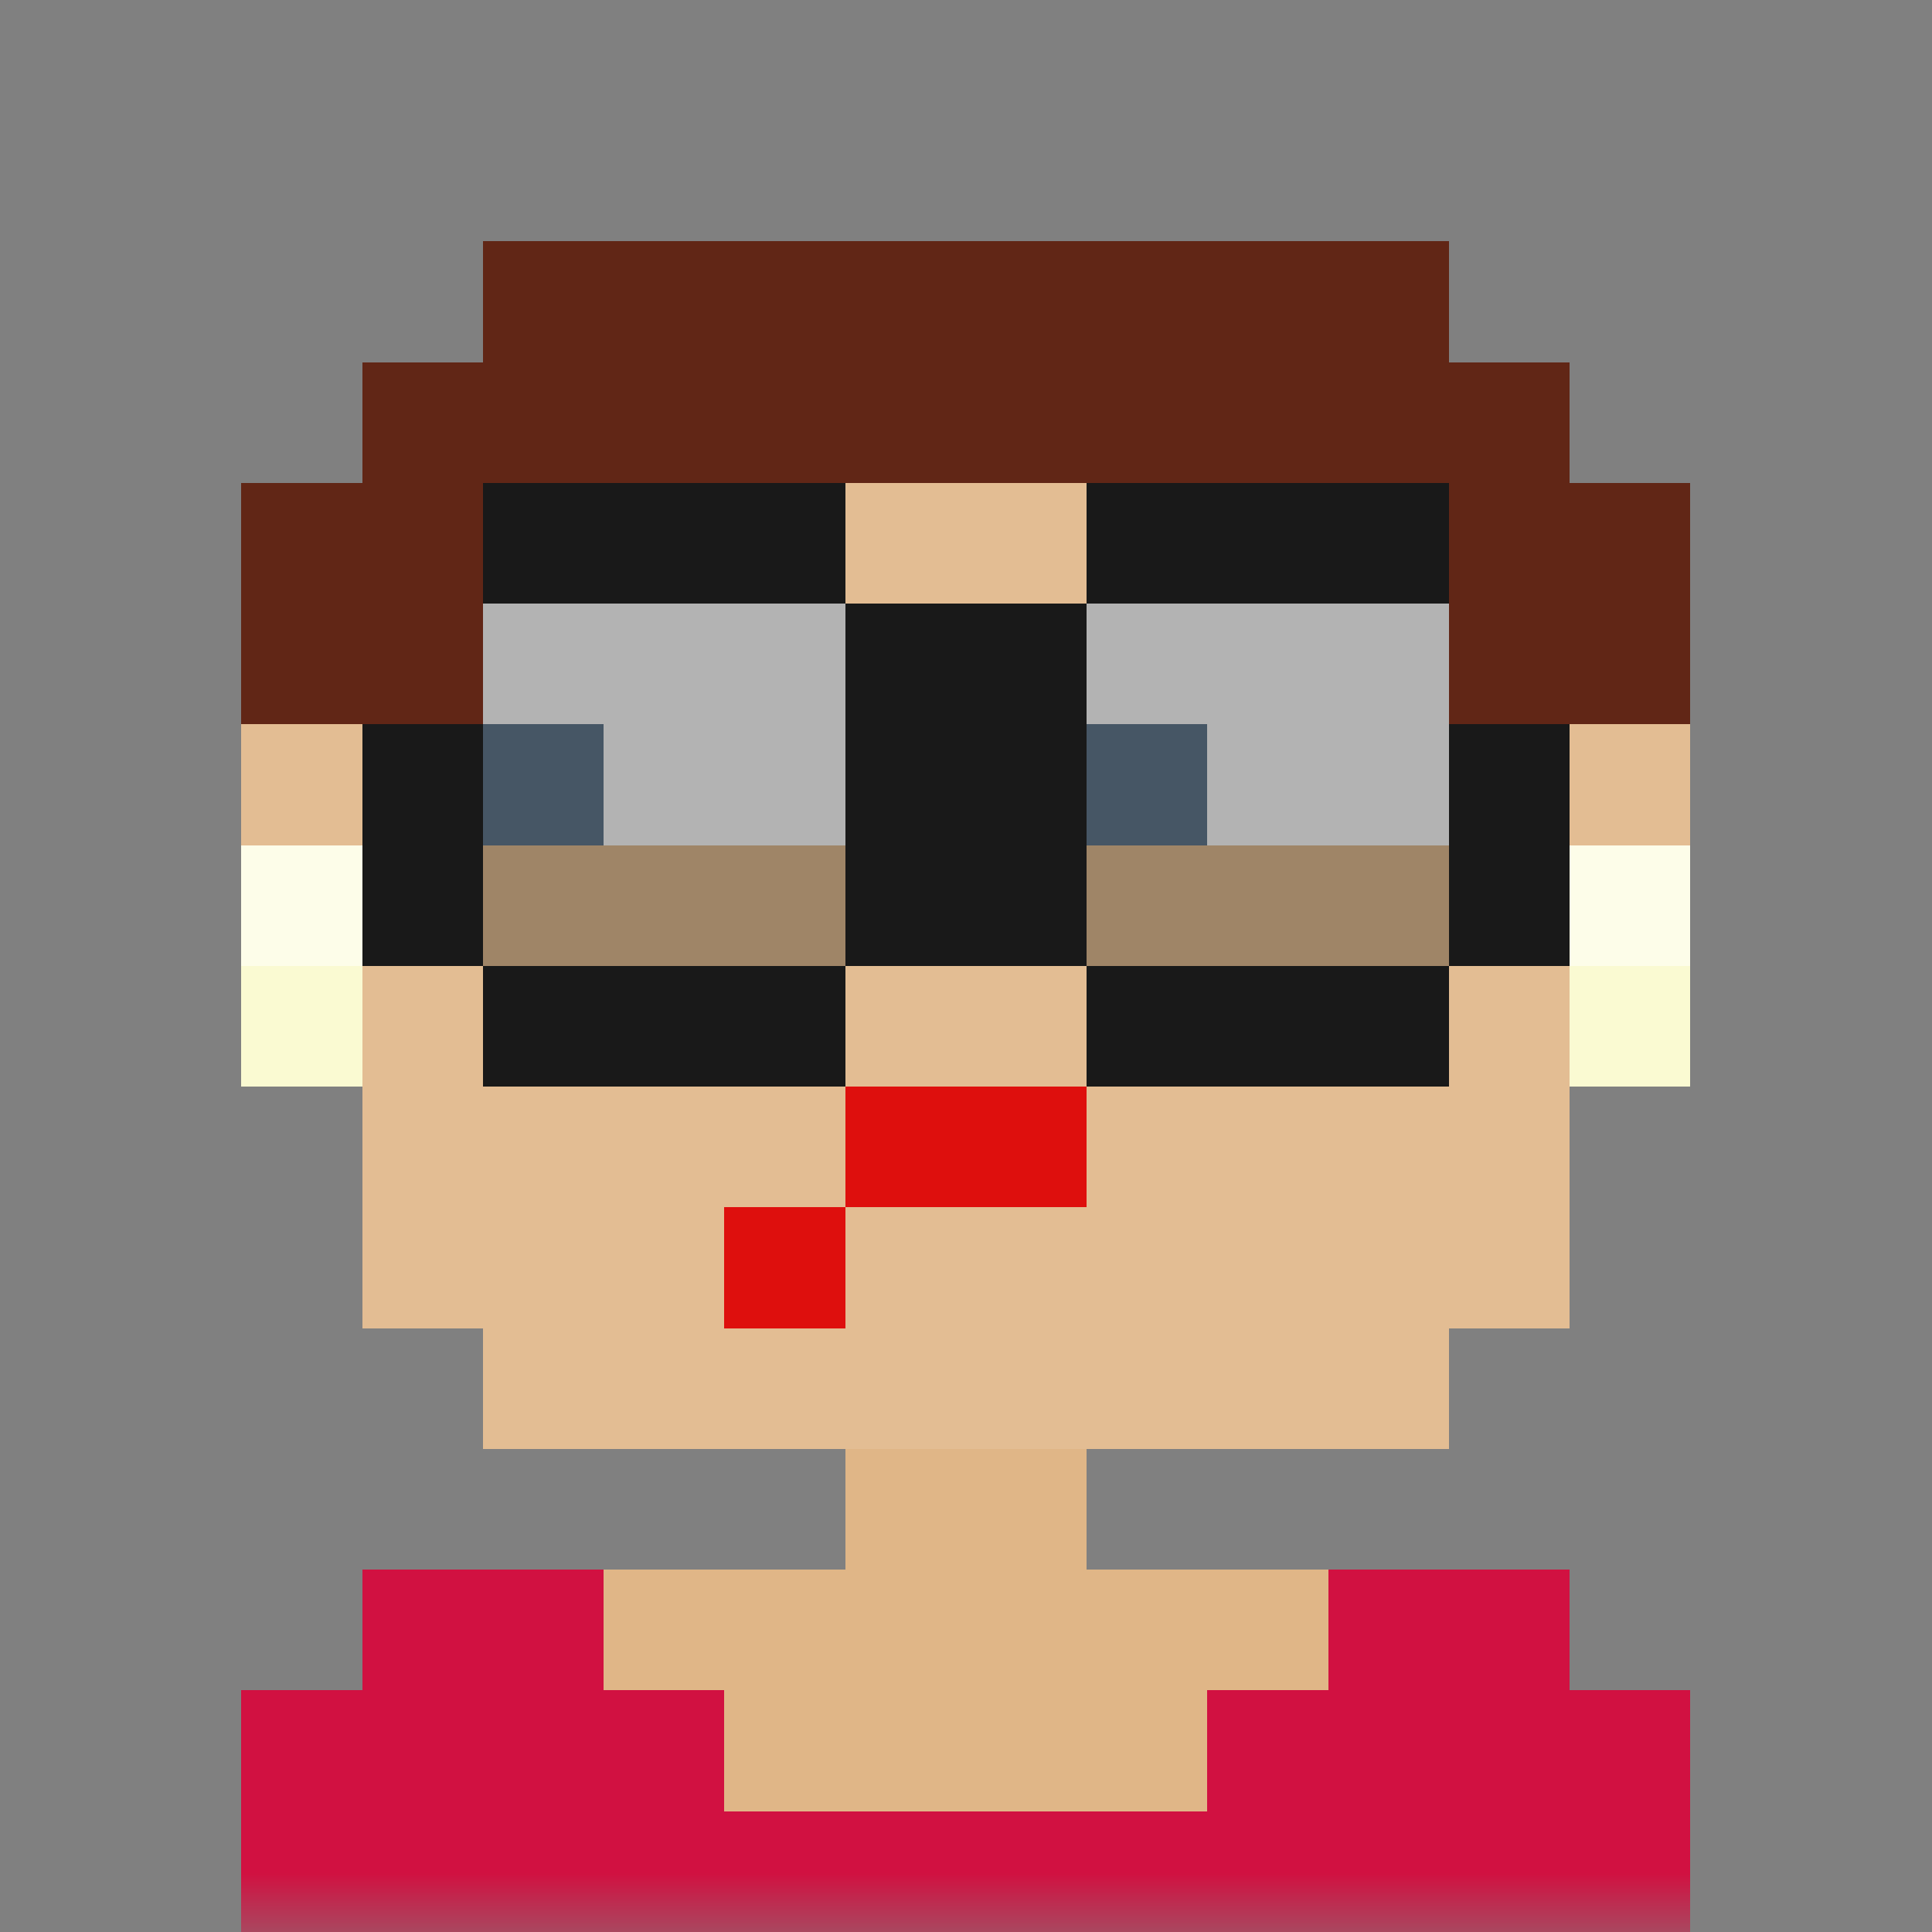
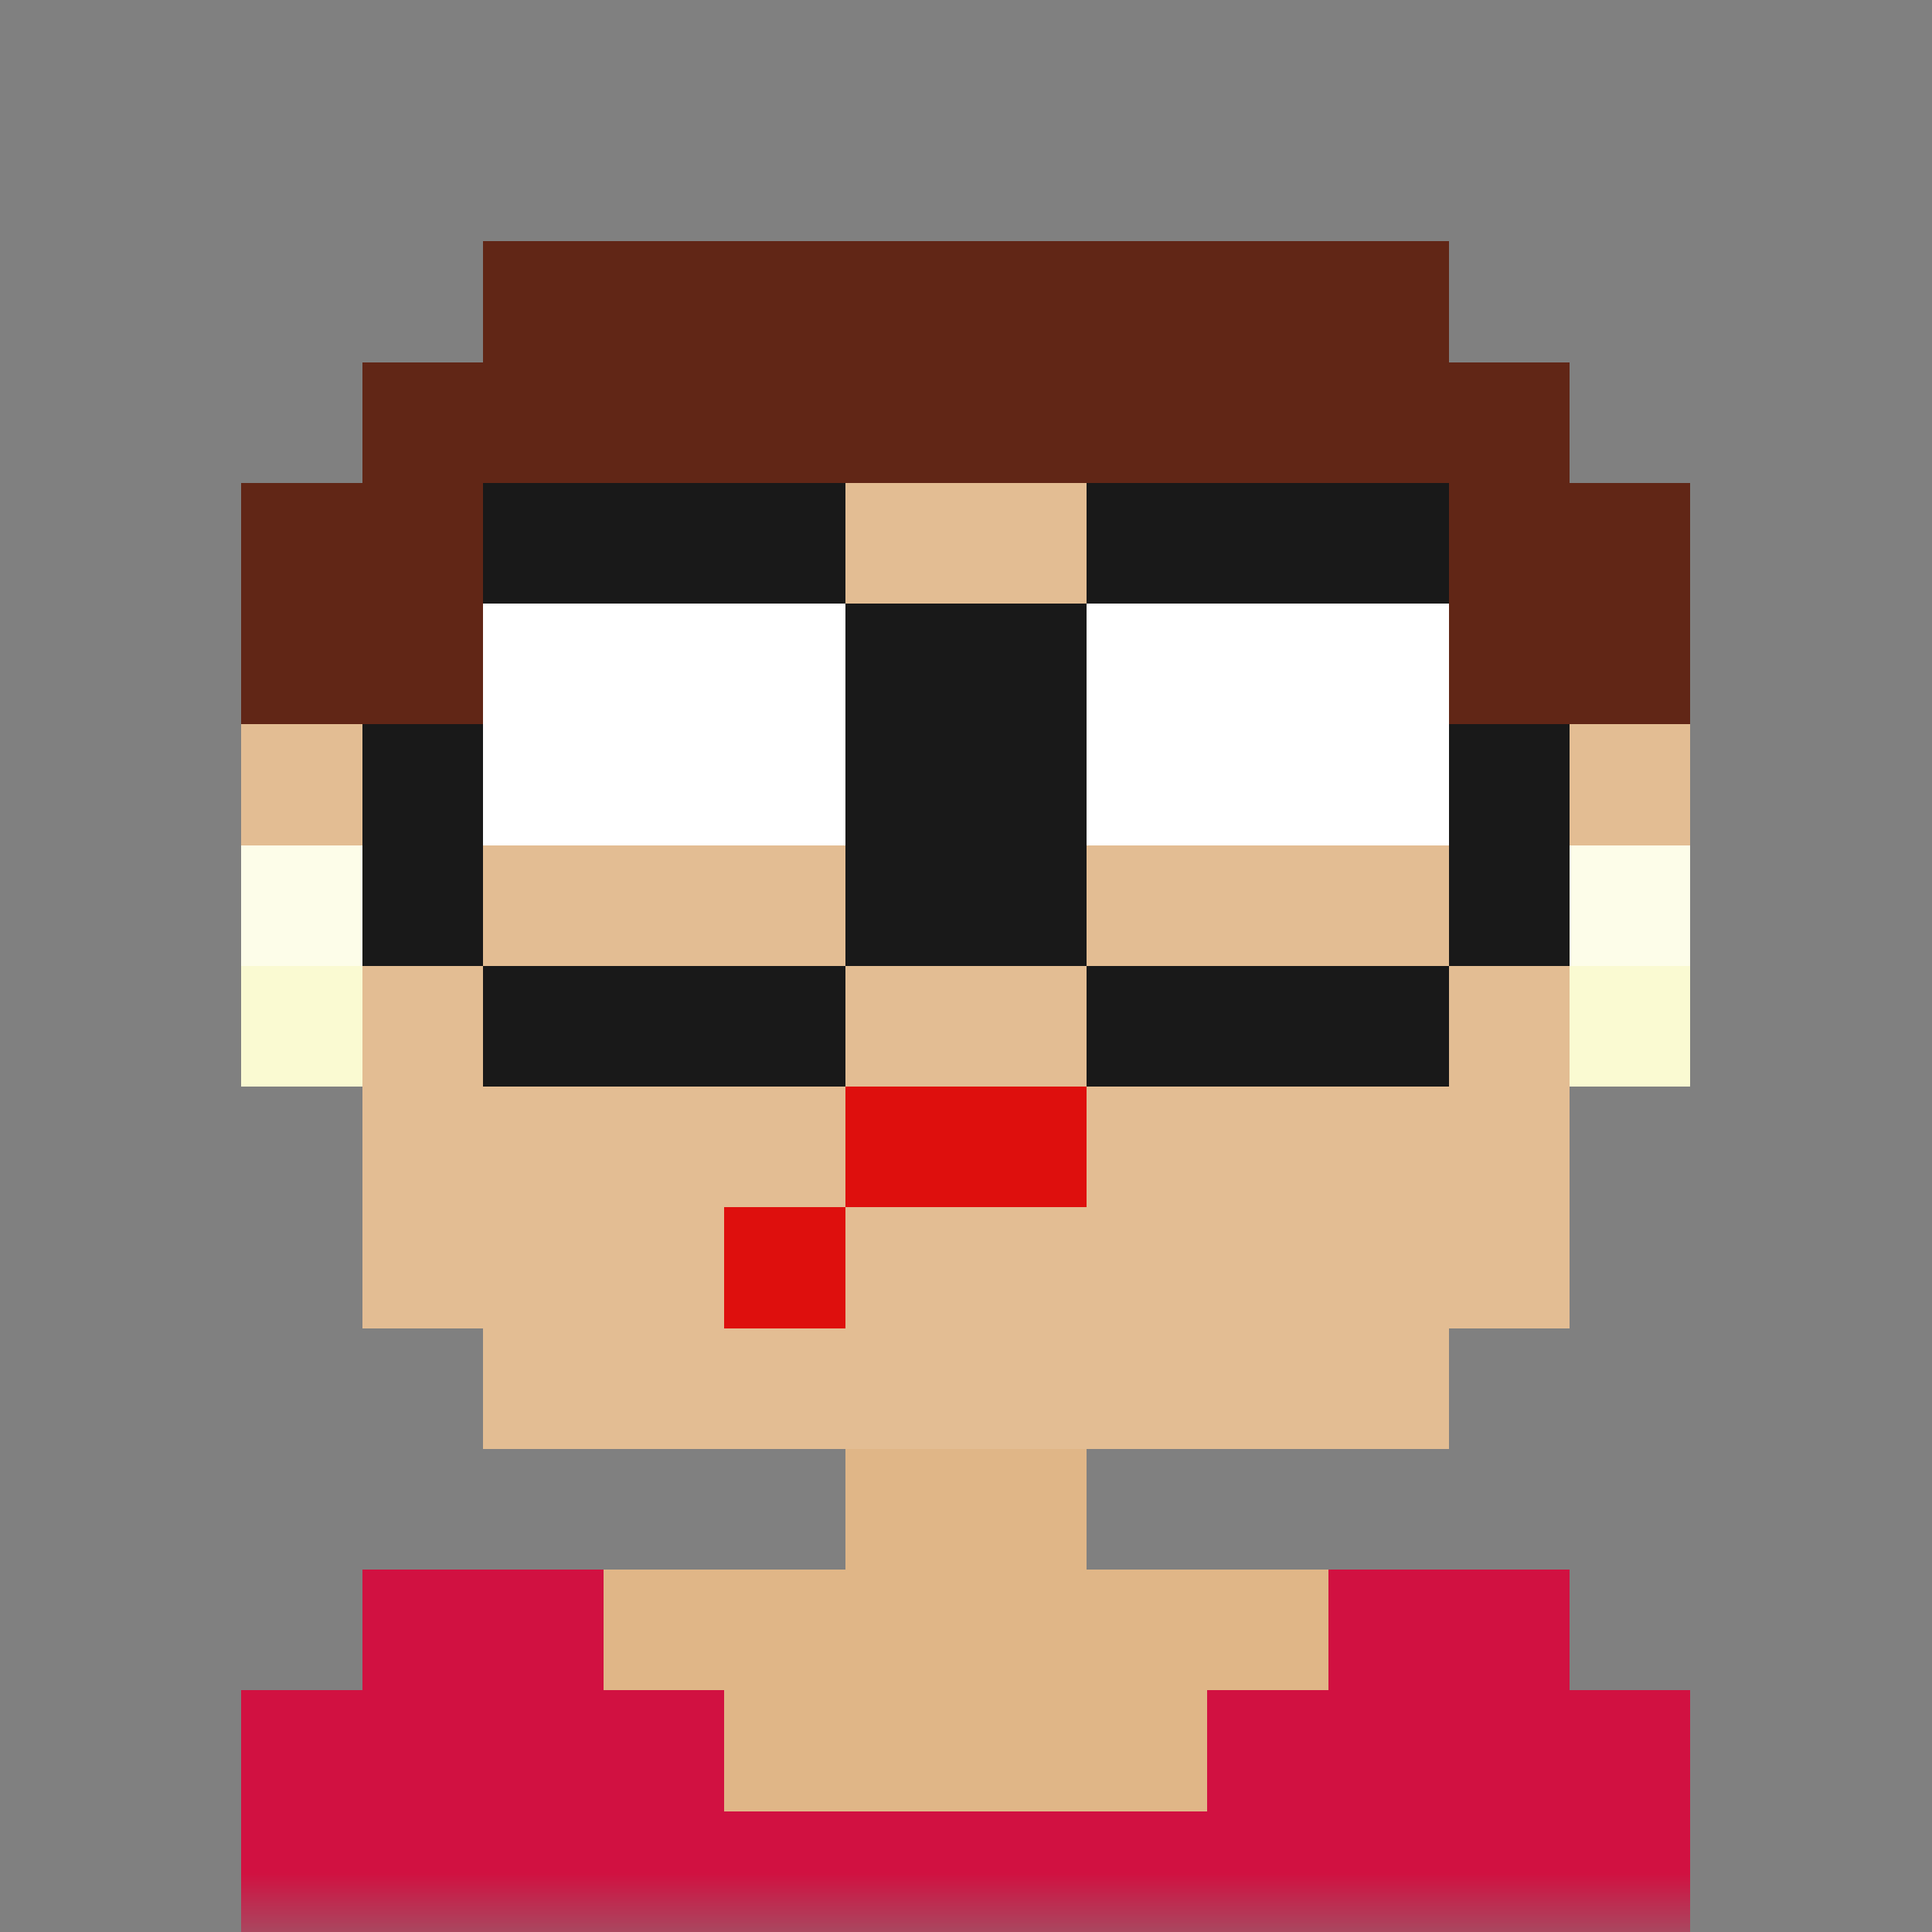
<svg xmlns="http://www.w3.org/2000/svg" viewBox="0 0 16 16" fill="none" shape-rendering="crispEdges">
  <rect x="0" y="0" width="16" height="16" fill="#808080" stroke="none" />
  <mask id="viewboxMask">
    <rect width="16" height="16" rx="0" ry="0" x="0" y="0" fill="#fff" />
  </mask>
  <g mask="url(#viewboxMask)">
    <path d="M4 2h8v1h1v3h1v2h-1v3h-1v1H9v1h4v1h1v2H2v-2h1v-1h4v-1H4v-1H3V8H2V6h1V3h1V2Z" fill="#e0b687" />
    <path d="M4 2h8v1h1v3h1v2h-1v3h-1v1H4v-1H3V8H2V6h1V3h1V2Z" fill="#fff" fill-opacity=".1" />
    <path fill="#fafad2" d="M13 7h1v2h-1zM2 7h1v2H2z" />
    <path fill="#fff" fill-opacity=".5" d="M2 7h1v1H2zM13 7h1v1h-1z" />
    <path d="M5 13H3v1H2v2h12v-2h-1v-1h-2v1h-1v1H6v-1H5v-1Z" fill="#d11141" />
    <path fill="#fff" d="M4 5h3v2H4zM9 5h3v2H9z" />
-     <path fill="#647b90" d="M9 6h1v1H9zM4 6h1v1H4z" />
    <path fill-rule="evenodd" clip-rule="evenodd" d="M12 4H9v1H7V4H4v1H2v1h1v2h1v1h3V8h2v1h3V8h1V6h1V5h-2V4Zm0 1v3H9V5h3ZM7 8H4V5h3v3Z" fill="#191919" />
-     <path fill="#000" fill-opacity=".3" d="M9 5h3v3H9zM4 5h3v3H4z" />
    <path fill="#fff" fill-opacity=".2" d="M2 5h1v1H2zM13 5h1v1h-1z" />
    <path d="M9 9v1H7v1H6v-1h1V9h2Z" fill="#de0f0d" />
    <path d="M3 3h10v1H3zM4 2h8v1H4zM2 4h2v2H2zM12 4h2v2h-2z" fill="#612616" />
  </g>
</svg>